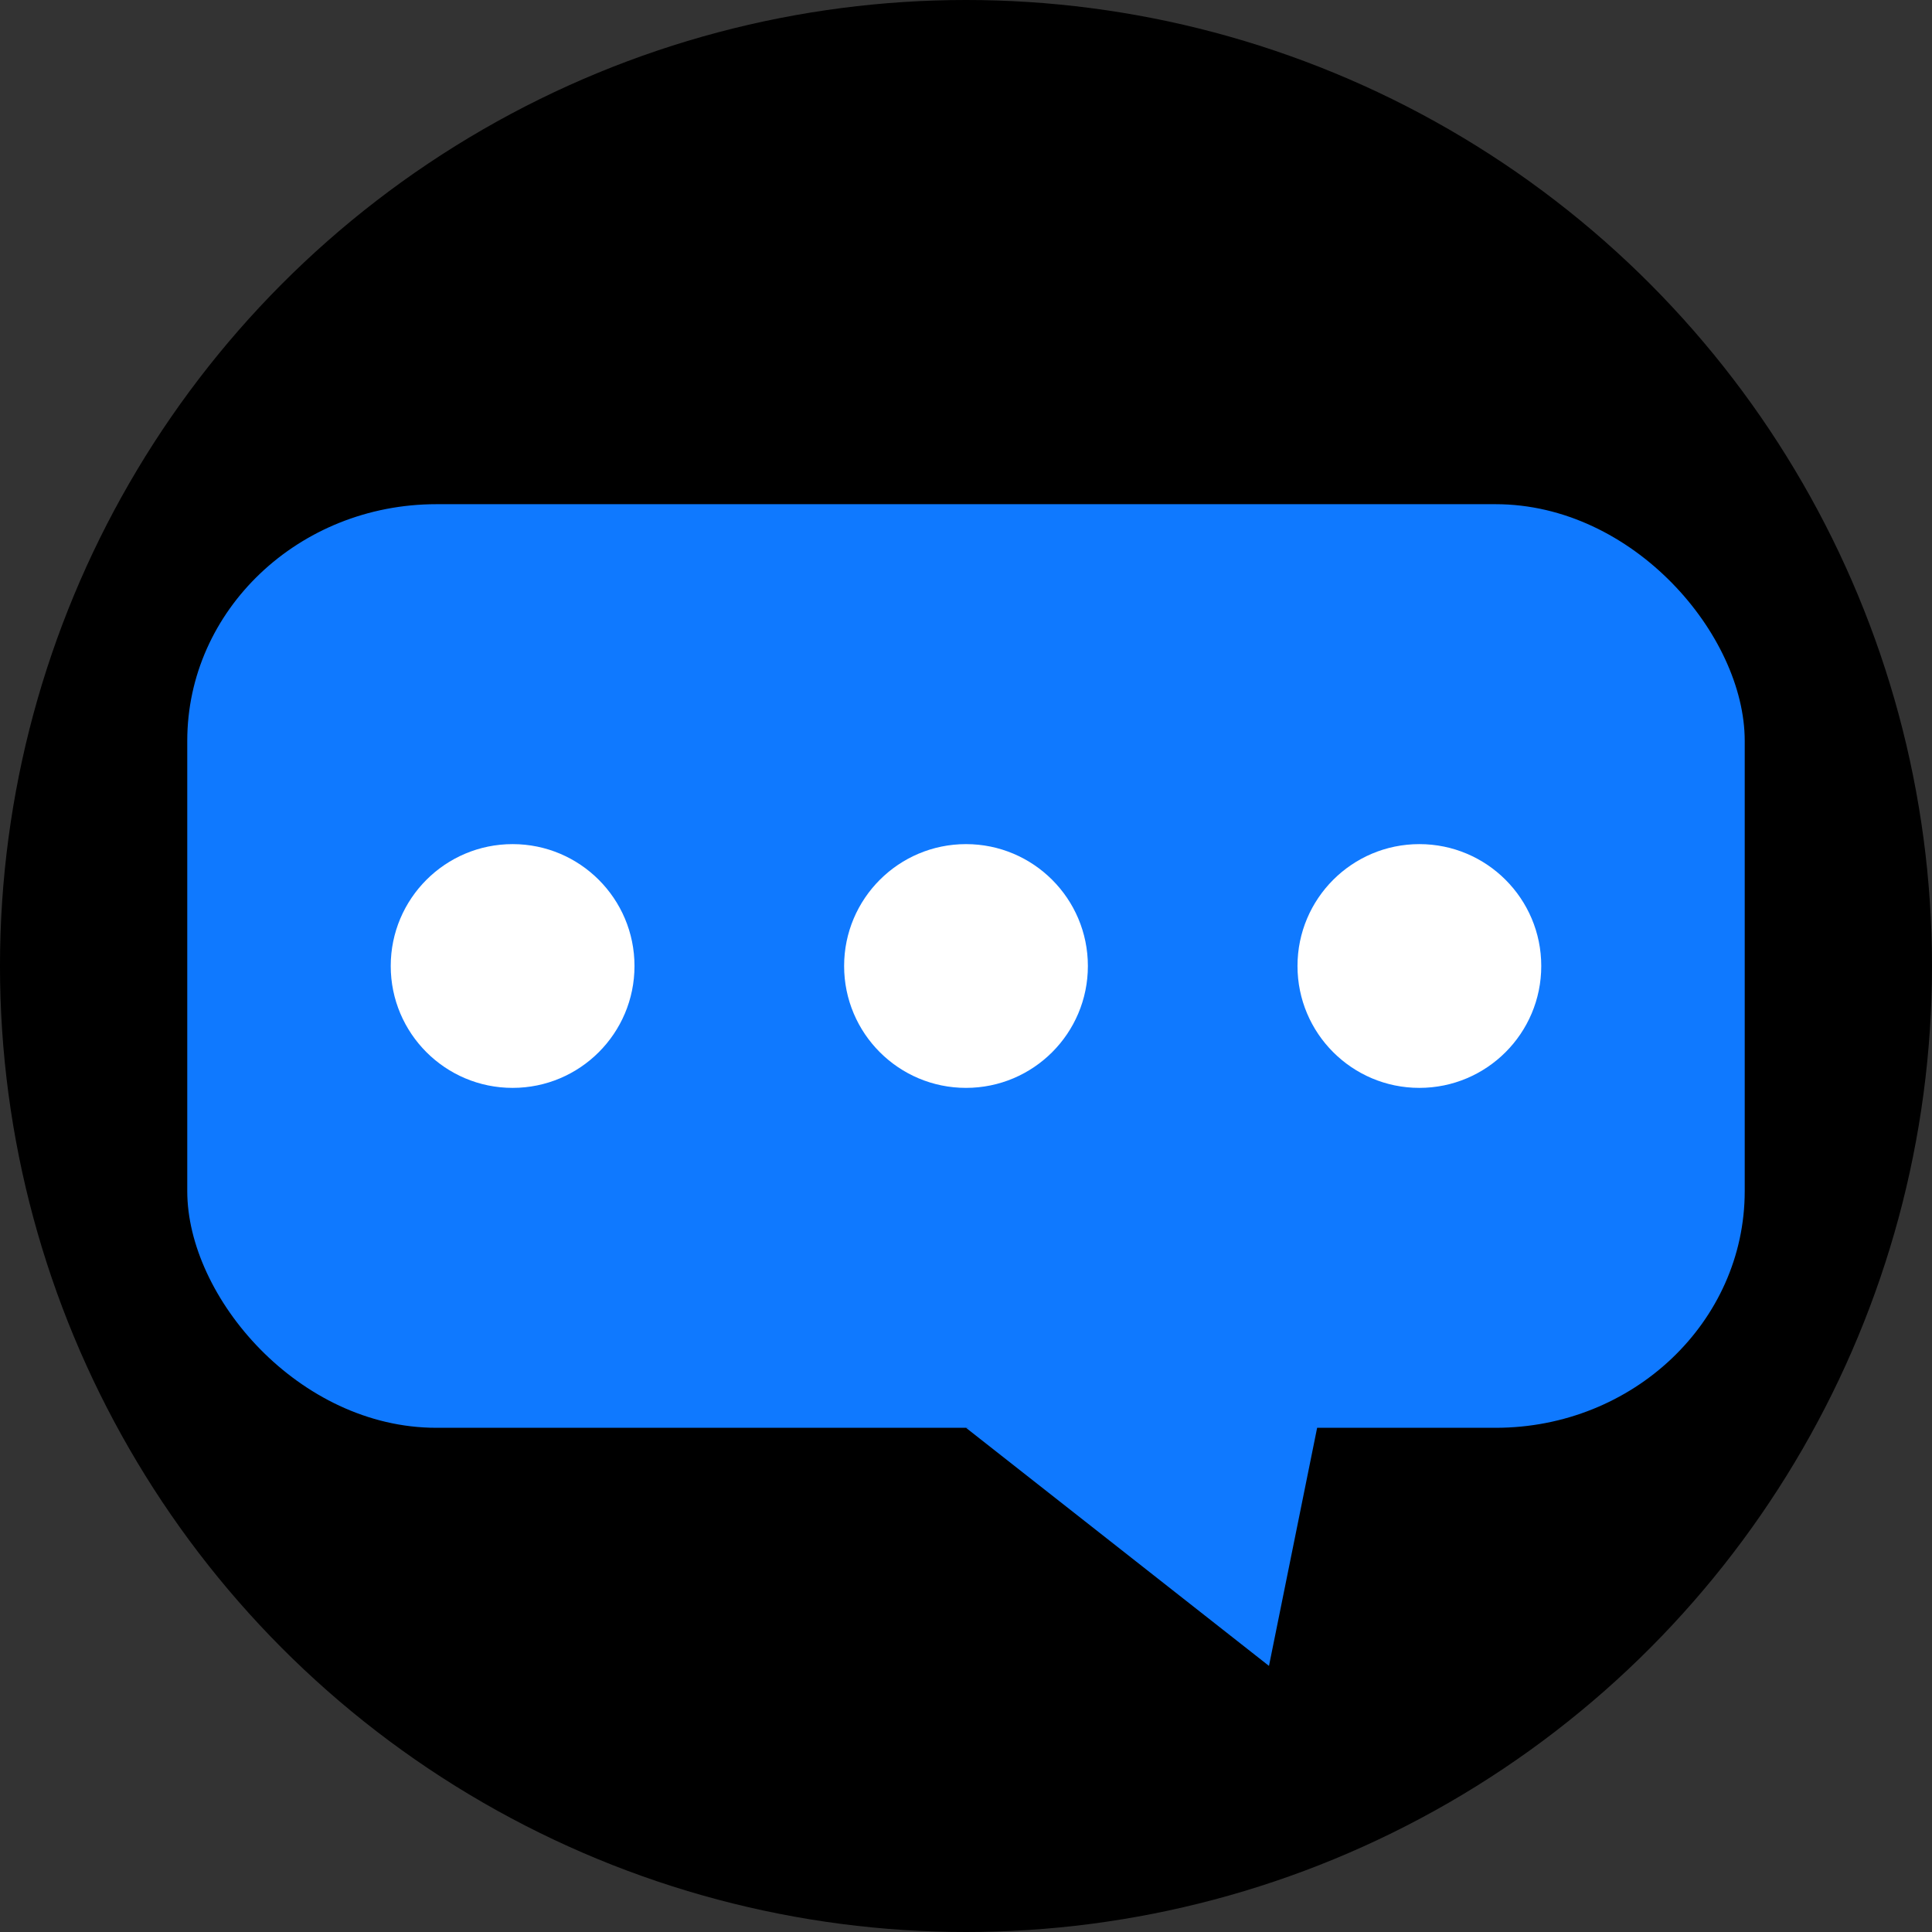
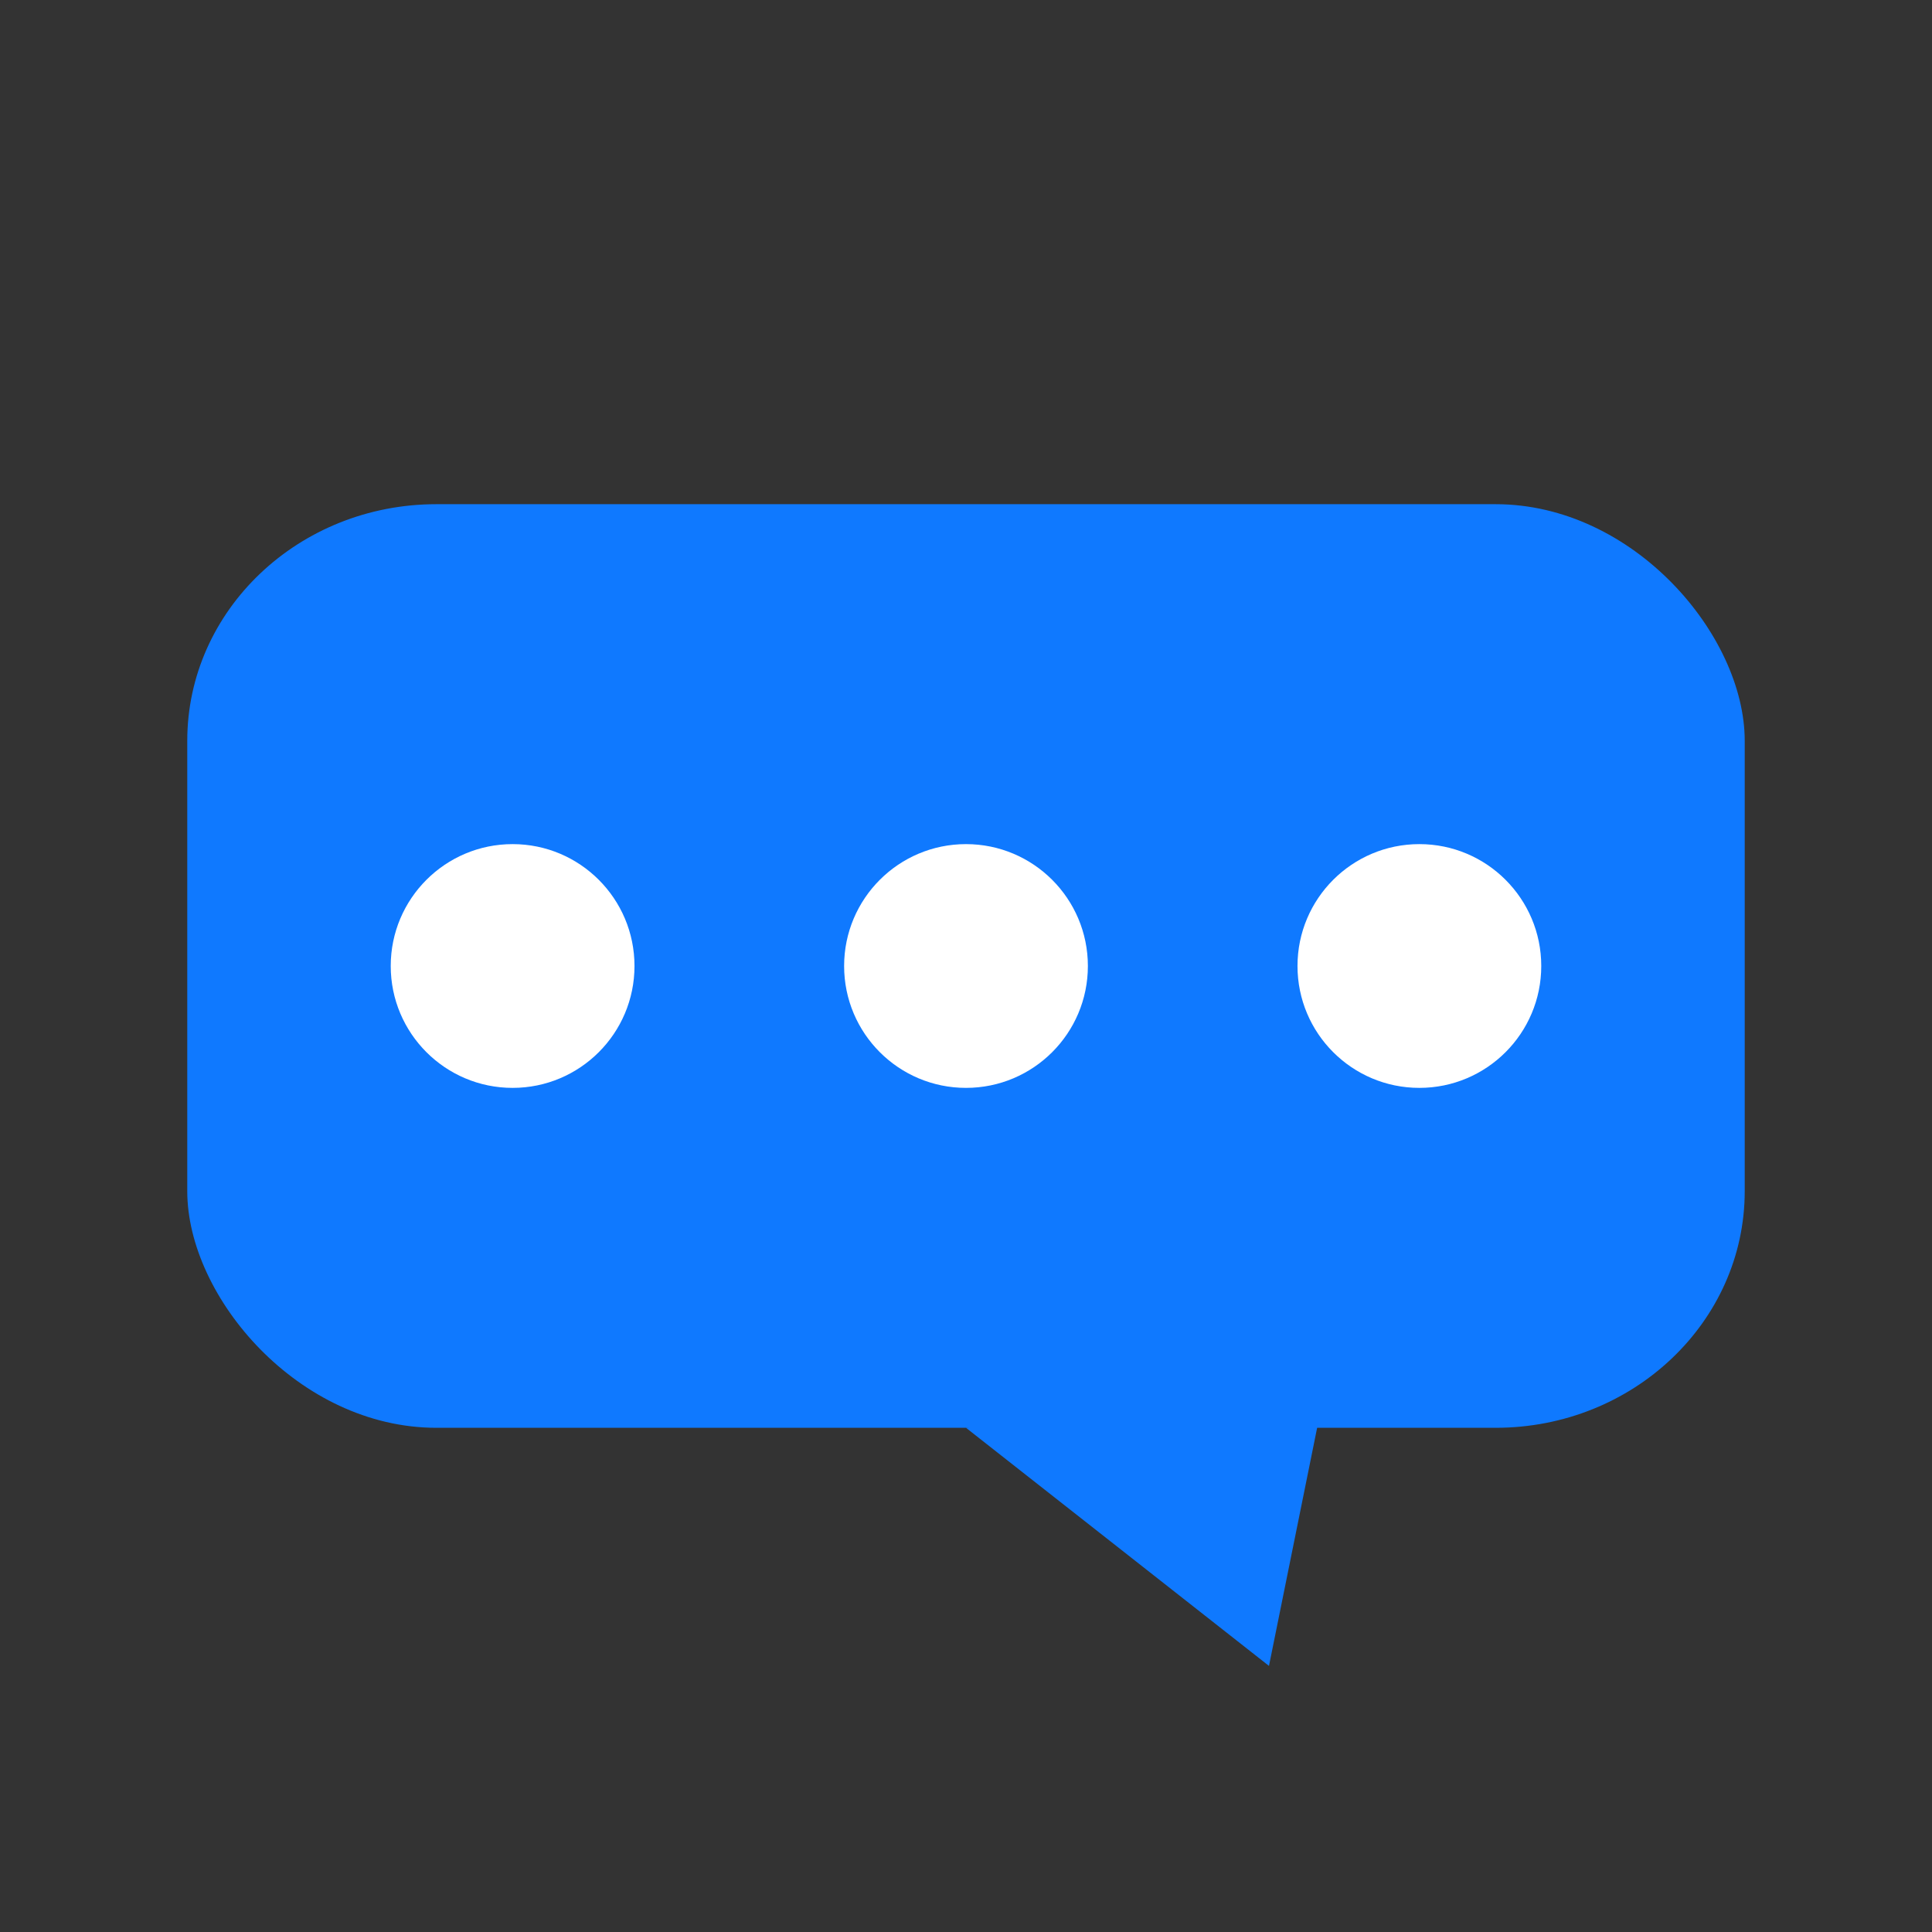
<svg xmlns="http://www.w3.org/2000/svg" xmlns:ns1="http://www.inkscape.org/namespaces/inkscape" xmlns:ns2="http://sodipodi.sourceforge.net/DTD/sodipodi-0.dtd" width="155.126mm" height="155.126mm" viewBox="0 0 155.126 155.126" version="1.1" id="svg5" ns1:version="1.2 (dc2aedaf03, 2022-05-15)" ns2:docname="logo.svg">
  <rect x="0" y="0" width="155.126" height="155.126" fill="#333333" stroke="none" />
  <ns2:namedview id="namedview7" pagecolor="#ffffff" bordercolor="#666666" borderopacity="1.0" ns1:showpageshadow="2" ns1:pageopacity="0.0" ns1:pagecheckerboard="0" ns1:deskcolor="#d1d1d1" ns1:document-units="mm" showgrid="false" ns1:zoom="0.73" ns1:cx="399.31507" ns1:cy="367.80822" ns1:window-width="1920" ns1:window-height="992" ns1:window-x="-8" ns1:window-y="-8" ns1:window-maximized="1" ns1:current-layer="layer1" />
  <defs id="defs2" />
  <g ns1:label="Layer 1" ns1:groupmode="layer" id="layer1" transform="translate(-29.314,-38.038)">
-     <circle style="fill:#000000;fill-opacity:1;stroke:none;stroke-width:0.25;stroke-linecap:round;stroke-linejoin:round;stroke-dasharray:none" id="path5660" cx="106.876" cy="115.601" r="77.563" />
    <g id="g4000" style="fill:#0f79ff;fill-opacity:1;stroke:none">
      <rect style="fill:#0f79ff;fill-opacity:1;stroke:none;stroke-width:0.25;stroke-linecap:round;stroke-linejoin:round;stroke-dasharray:none" id="rect1969" width="125.053" height="74.159" x="44.35" y="78.521" ry="19" rx="20" />
      <path style="fill:#0f79ff;fill-opacity:1;stroke:none;stroke-width:0.265px;stroke-linecap:butt;stroke-linejoin:miter;stroke-opacity:1" d="M 131.204,171.798 135.916,148.5 106.876,152.681 Z" id="path3481" />
    </g>
    <g id="g3996" transform="translate(-0.928,1.431)">
      <circle style="fill:#ffffff;fill-opacity:1;stroke:none;stroke-width:0.155;stroke-linecap:round;stroke-linejoin:round;stroke-dasharray:none" id="path3904" cx="71.401" cy="114.17" r="9.786" />
      <circle style="fill:#ffffff;fill-opacity:1;stroke:none;stroke-width:0.155;stroke-linecap:round;stroke-linejoin:round;stroke-dasharray:none" id="path3904-8" cx="107.805" cy="114.17" r="9.786" />
      <circle style="fill:#ffffff;fill-opacity:1;stroke:none;stroke-width:0.155;stroke-linecap:round;stroke-linejoin:round;stroke-dasharray:none" id="path3904-85" cx="144.208" cy="114.17" r="9.786" />
    </g>
  </g>
</svg>